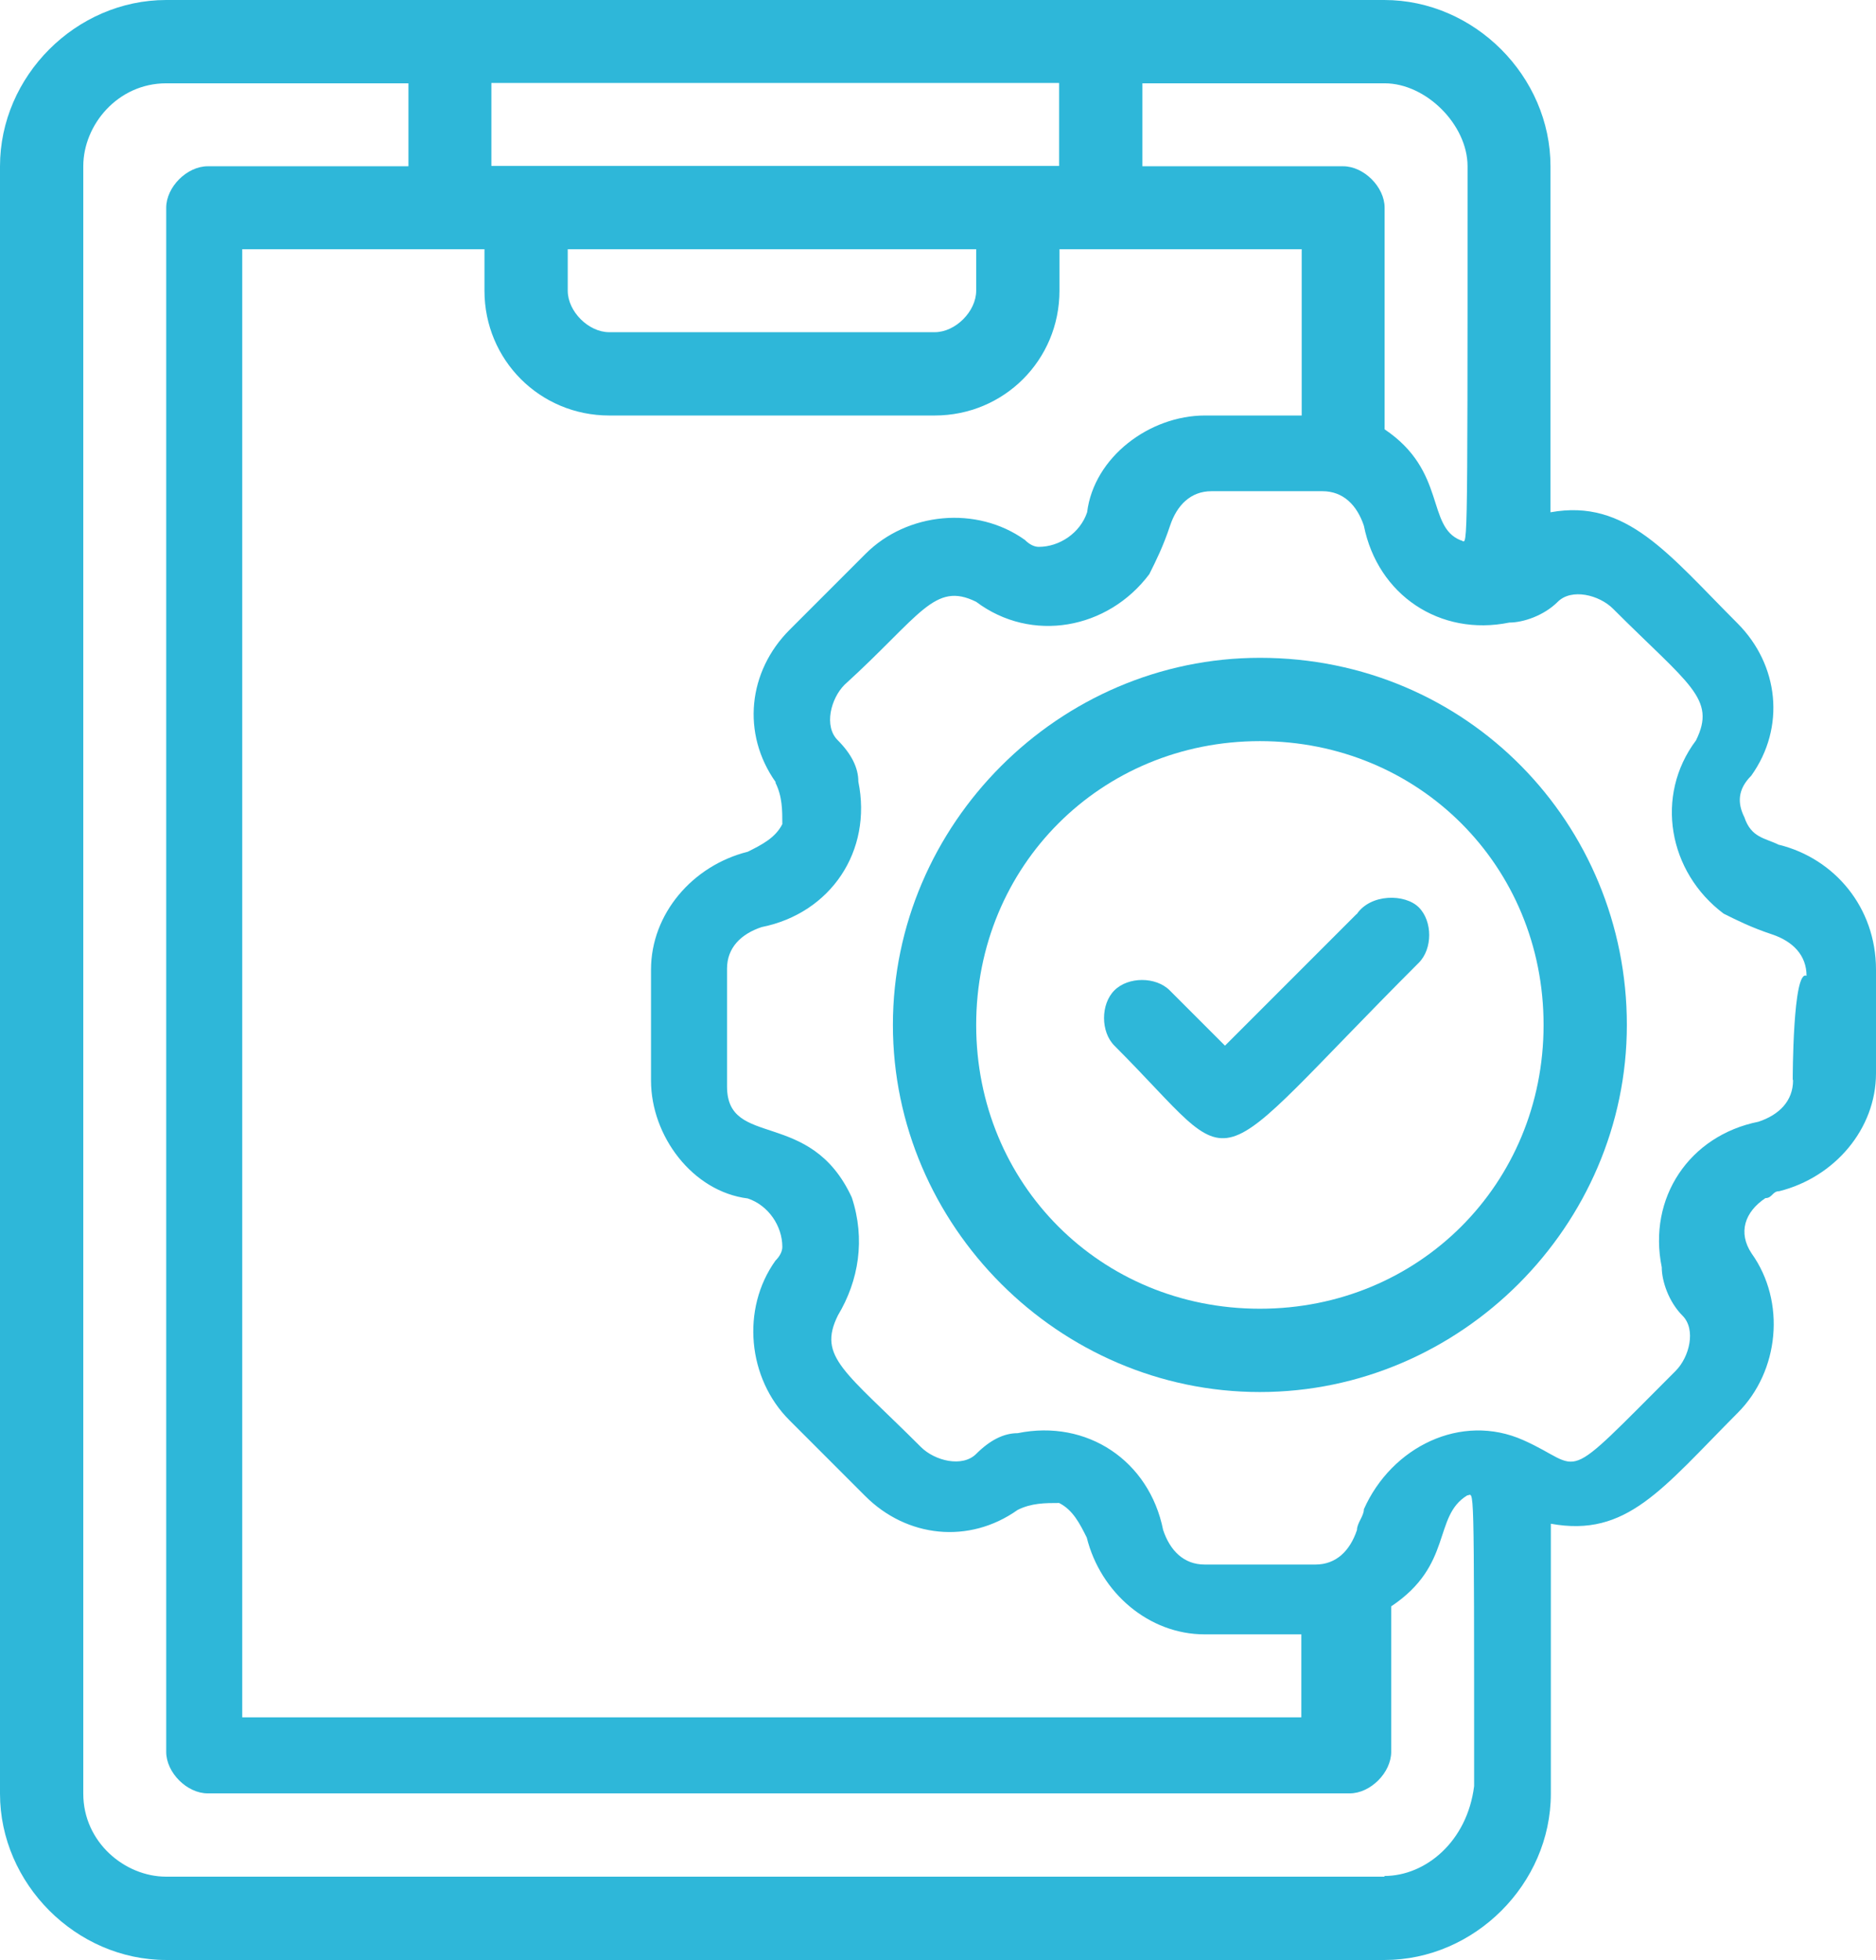
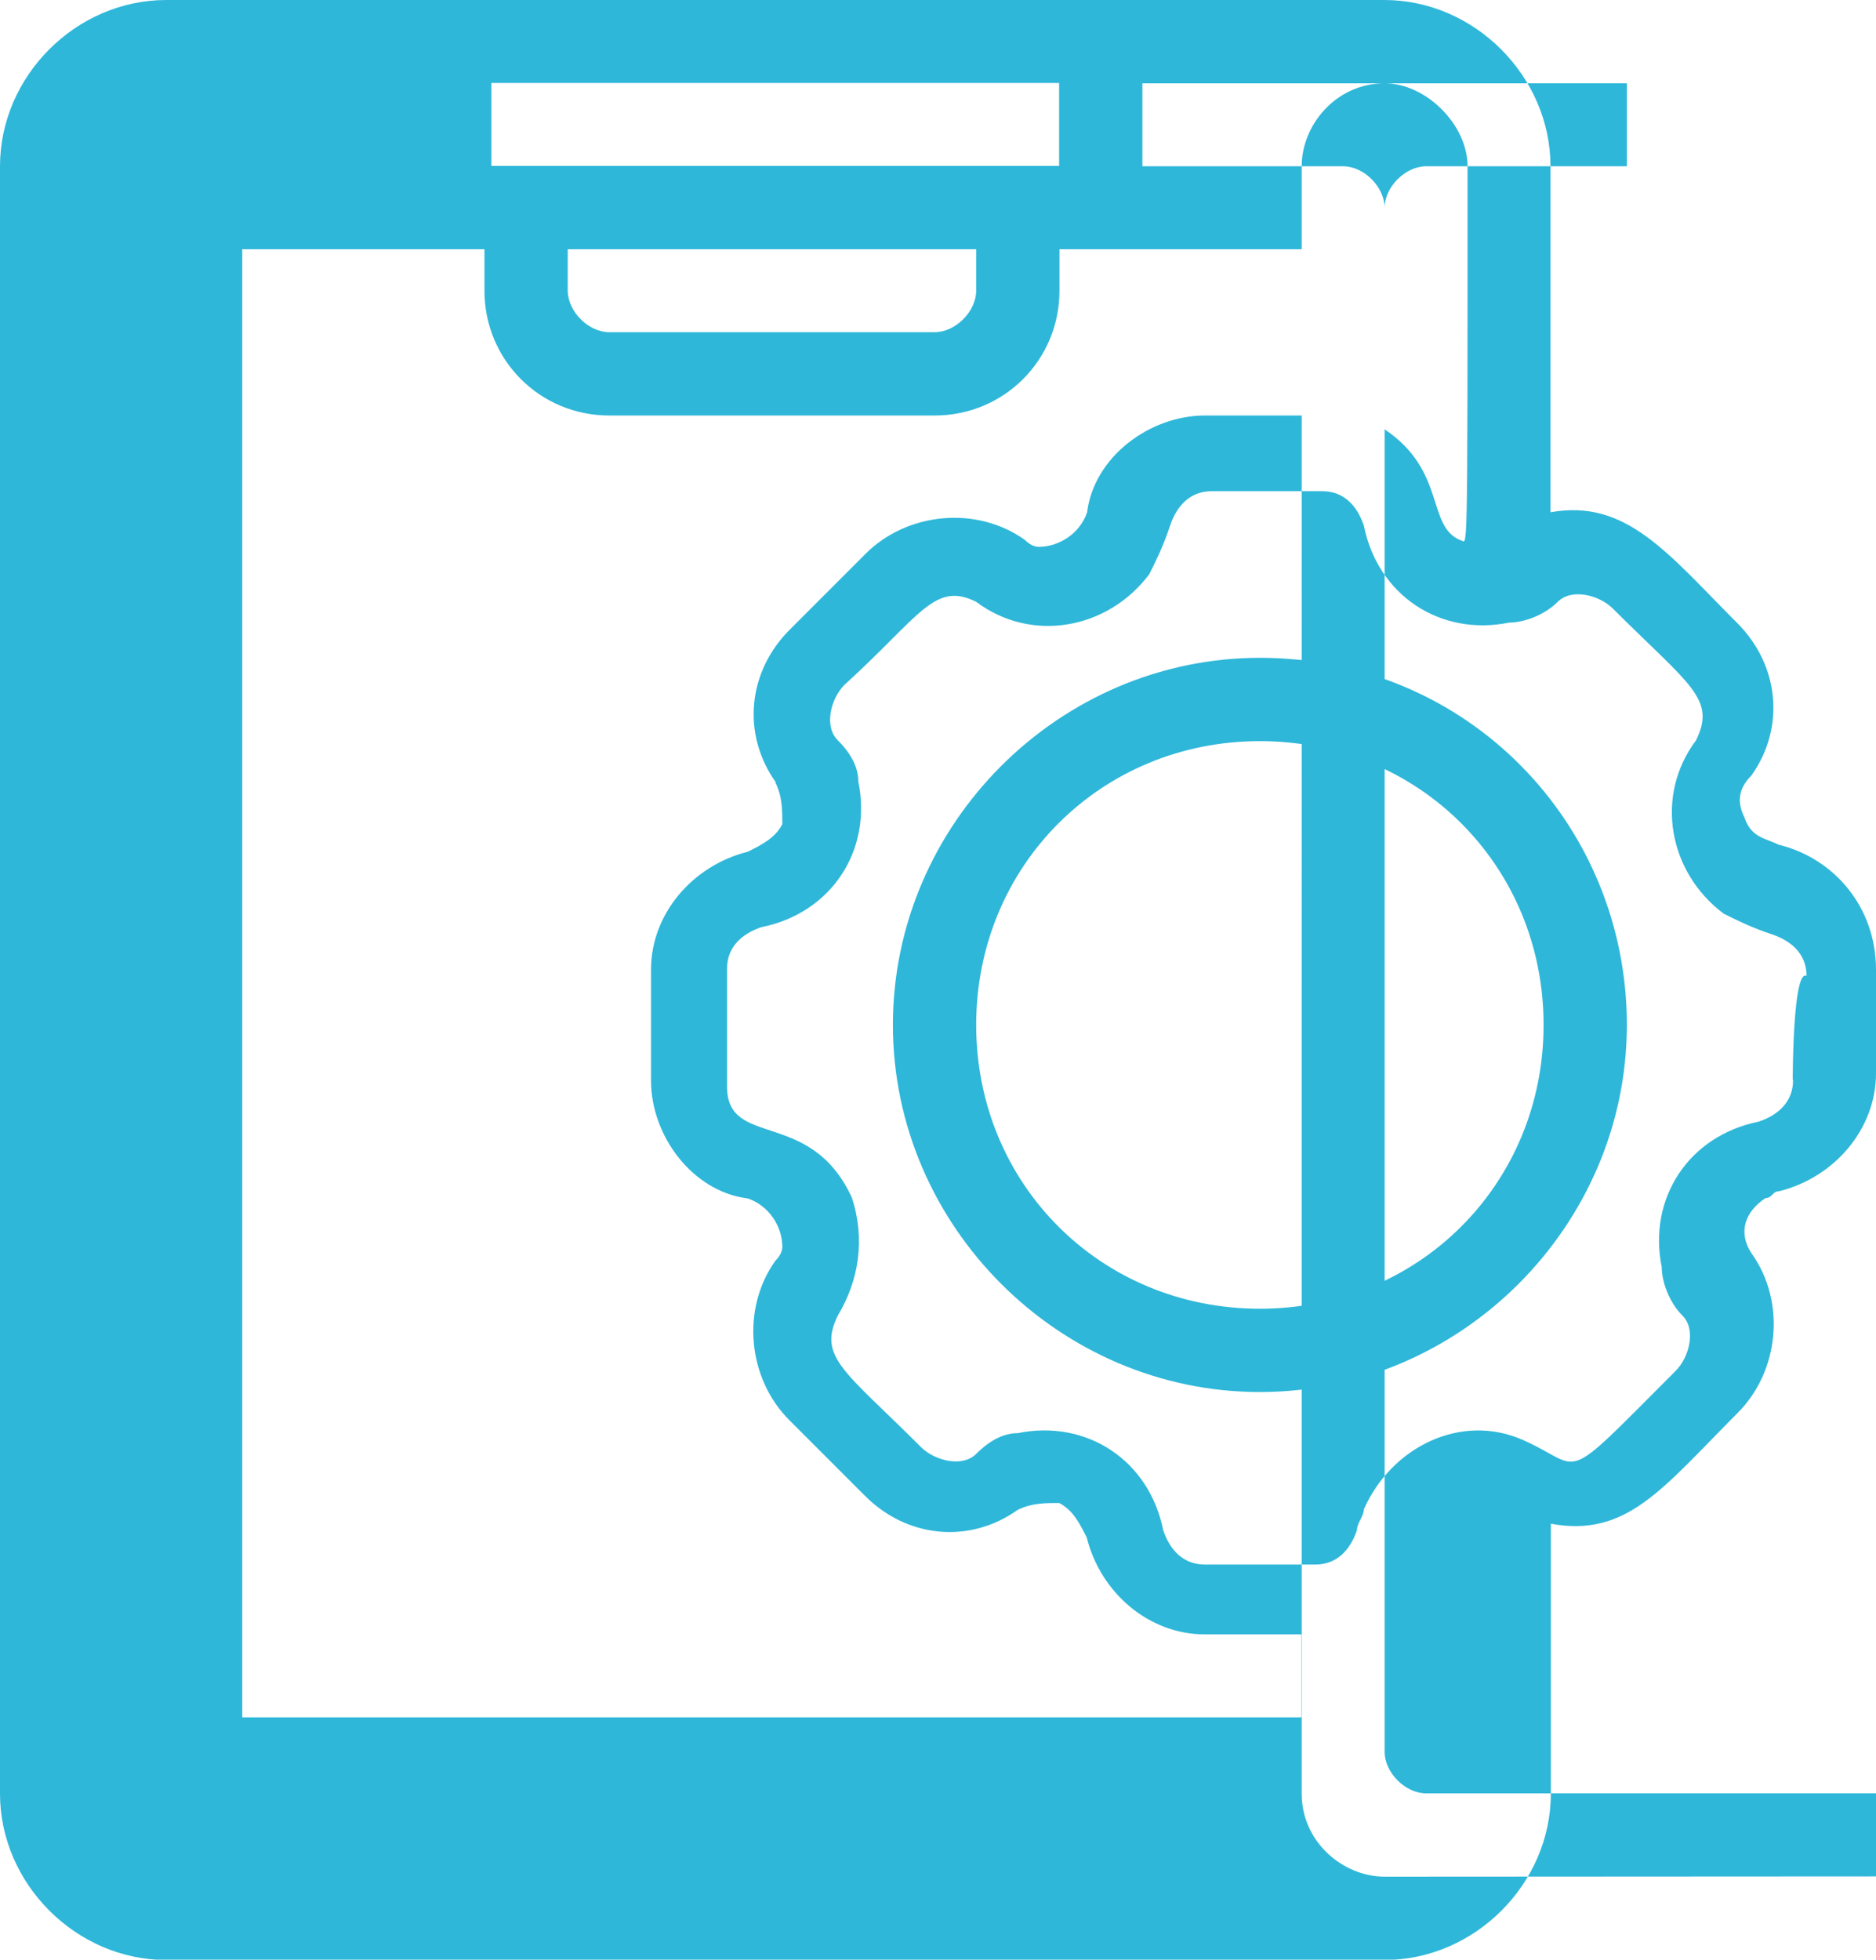
<svg xmlns="http://www.w3.org/2000/svg" id="Camada_2" data-name="Camada 2" viewBox="0 0 54.29 56.69">
  <defs>
    <style>      .cls-1 {        fill: #2eb7d9;      }    </style>
  </defs>
  <g id="Camada_2-2" data-name="Camada 2">
    <g id="Camada_1-2" data-name="Camada 1-2">
      <g id="Camada_1-2-2" data-name="Camada 1-2">
        <g id="Clipboard_with_gear_check_sign" data-name="Clipboard with gear check sign">
-           <path class="cls-1" d="m39.26,26.44l-3.81,3.81-1.6-1.6c-.4-.4-1.2-.4-1.6,0-.4.4-.4,1.2,0,1.6,3.81,3.81,2.4,4.01,8.81-2.4.4-.4.4-1.2,0-1.6s-1.4-.4-1.8.2Z" />
          <path class="cls-1" d="m36.46,19.03c-5.81,0-10.62,4.81-10.62,10.62s4.81,10.62,10.62,10.62,10.62-4.81,10.62-10.62-4.61-10.62-10.62-10.62Zm0,18.83c-4.61,0-8.21-3.61-8.21-8.21s3.61-8.21,8.21-8.21,8.21,3.61,8.21,8.21-3.61,8.21-8.21,8.21Z" />
-           <path class="cls-1" d="m51.48,24.44c-.4-.2-.8-.2-1-.8-.2-.4-.2-.8.2-1.2,1-1.4.8-3.21-.4-4.41-2-2-3.21-3.61-5.41-3.21V4.81c0-2.6-2.2-4.81-4.81-4.81H4.81C2.2,0,0,2.2,0,4.81v47.08c0,2.6,2.2,4.81,4.81,4.81h35.26c2.6,0,4.81-2.2,4.81-4.81v-7.81c2.2.4,3.21-1,5.41-3.21,1.2-1.2,1.4-3.21.4-4.61-.4-.6-.2-1.2.4-1.6.2,0,.2-.2.4-.2,1.6-.4,2.8-1.8,2.8-3.41v-3c0-1.8-1.2-3.21-2.8-3.61Zm-9.01-19.63c0,12.02,0,10.82-.2,10.82-1-.4-.4-2-2.2-3.21v-6.41c0-.6-.6-1.2-1.2-1.2h-5.81v-2.4h7.01c1.2,0,2.4,1.2,2.4,2.4Zm-20.03,17.83c.2.4.2.8.2,1.2-.2.4-.6.6-1,.8-1.6.4-2.8,1.8-2.8,3.41v3.21c0,1.6,1.2,3.21,2.8,3.41.6.2,1,.8,1,1.4,0,.13-.07.27-.2.4-1,1.4-.8,3.41.4,4.61l2.2,2.2c1.2,1.2,3,1.4,4.41.4.4-.2.8-.2,1.2-.2.4.2.6.6.8,1,.4,1.6,1.8,2.8,3.41,2.8h2.8v2.4H7.01V7.21h7.01v1.2c0,2,1.6,3.61,3.61,3.61h9.42c2,0,3.61-1.6,3.61-3.61v-1.2h7.01v4.81h-2.8c-1.6,0-3.21,1.2-3.41,2.8-.2.6-.8,1-1.4,1-.13,0-.27-.07-.4-.2-1.4-1-3.41-.8-4.61.4l-2.2,2.2c-1.2,1.2-1.4,3-.4,4.41Zm-6.01-15.43h11.82v1.2c0,.6-.6,1.2-1.2,1.2h-9.42c-.6,0-1.2-.6-1.2-1.2,0,0,0-1.2,0-1.2Zm14.22-4.81v2.4H14.22v-2.4h16.43Zm9.42,51.89H4.81c-1.2,0-2.4-1-2.4-2.4V4.81c0-1.2,1-2.4,2.4-2.4h7.01v2.4h-5.81c-.6,0-1.2.6-1.2,1.2v44.67c0,.6.6,1.2,1.2,1.2h33.05c.6,0,1.2-.6,1.2-1.2v-4.21c1.8-1.2,1.2-2.6,2.2-3.21.2,0,.2-.8.2,8.41-.2,1.6-1.4,2.6-2.6,2.6Zm11.82-23.04c0,.6-.4,1-1,1.2-2,.4-3.21,2.2-2.8,4.21,0,.4.2,1,.6,1.4.4.4.2,1.2-.2,1.6-3.41,3.41-2.6,2.8-4.41,2-1.8-.8-3.81.2-4.61,2,0,.2-.2.4-.2.6-.2.6-.6,1-1.2,1h-3.21c-.6,0-1-.4-1.2-1-.4-2-2.2-3.21-4.21-2.8-.4,0-.8.2-1.2.6-.4.4-1.2.2-1.6-.2-2.2-2.2-3-2.6-2.4-3.81.6-1,.8-2.2.4-3.41-1.2-2.6-3.61-1.4-3.61-3.21v-3.41c0-.6.4-1,1-1.2,2-.4,3.21-2.2,2.8-4.21,0-.4-.2-.8-.6-1.2-.4-.4-.2-1.2.2-1.6,2.2-2,2.6-3,3.81-2.4,1.6,1.2,3.81.8,5.01-.8.2-.4.4-.8.6-1.4.2-.6.6-1,1.2-1h3.21c.6,0,1,.4,1.2,1,.4,2,2.2,3.21,4.21,2.8.4,0,1-.2,1.4-.6s1.2-.2,1.6.2c2.2,2.2,3,2.6,2.4,3.81-1.2,1.6-.8,3.81.8,5.01.4.2.8.4,1.4.6.6.2,1,.6,1,1.2-.4-.2-.4,3-.4,3Z" />
+           <path class="cls-1" d="m51.48,24.44c-.4-.2-.8-.2-1-.8-.2-.4-.2-.8.2-1.2,1-1.4.8-3.21-.4-4.41-2-2-3.21-3.61-5.41-3.21V4.81c0-2.6-2.2-4.81-4.81-4.81H4.81C2.2,0,0,2.2,0,4.81v47.08c0,2.6,2.2,4.81,4.81,4.81h35.26c2.6,0,4.81-2.2,4.81-4.81v-7.81c2.2.4,3.21-1,5.41-3.21,1.2-1.2,1.4-3.21.4-4.61-.4-.6-.2-1.2.4-1.6.2,0,.2-.2.4-.2,1.6-.4,2.8-1.8,2.8-3.41v-3c0-1.8-1.2-3.21-2.8-3.61Zm-9.01-19.63c0,12.02,0,10.82-.2,10.82-1-.4-.4-2-2.2-3.21v-6.41c0-.6-.6-1.2-1.2-1.2h-5.81v-2.4h7.01c1.2,0,2.4,1.2,2.4,2.4Zm-20.03,17.83c.2.4.2.8.2,1.2-.2.4-.6.6-1,.8-1.6.4-2.8,1.8-2.8,3.41v3.21c0,1.6,1.2,3.21,2.8,3.41.6.2,1,.8,1,1.4,0,.13-.07.27-.2.4-1,1.4-.8,3.41.4,4.61l2.2,2.2c1.2,1.2,3,1.4,4.41.4.4-.2.8-.2,1.2-.2.4.2.6.6.8,1,.4,1.6,1.8,2.8,3.41,2.8h2.8v2.4H7.01V7.21h7.01v1.2c0,2,1.6,3.61,3.61,3.61h9.42c2,0,3.61-1.6,3.61-3.61v-1.2h7.01v4.81h-2.8c-1.6,0-3.21,1.2-3.41,2.8-.2.6-.8,1-1.4,1-.13,0-.27-.07-.4-.2-1.4-1-3.41-.8-4.61.4l-2.2,2.2c-1.2,1.2-1.4,3-.4,4.41Zm-6.01-15.43h11.82v1.2c0,.6-.6,1.2-1.2,1.2h-9.42c-.6,0-1.2-.6-1.2-1.2,0,0,0-1.2,0-1.2Zm14.22-4.81v2.4H14.22v-2.4h16.43Zm9.42,51.89c-1.2,0-2.4-1-2.4-2.4V4.81c0-1.2,1-2.4,2.4-2.4h7.01v2.4h-5.81c-.6,0-1.2.6-1.2,1.2v44.67c0,.6.6,1.2,1.2,1.2h33.05c.6,0,1.2-.6,1.2-1.2v-4.21c1.8-1.2,1.2-2.6,2.2-3.21.2,0,.2-.8.2,8.41-.2,1.6-1.4,2.6-2.6,2.6Zm11.82-23.04c0,.6-.4,1-1,1.2-2,.4-3.21,2.2-2.8,4.21,0,.4.2,1,.6,1.4.4.4.2,1.2-.2,1.6-3.41,3.41-2.6,2.8-4.41,2-1.8-.8-3.81.2-4.61,2,0,.2-.2.4-.2.6-.2.6-.6,1-1.2,1h-3.21c-.6,0-1-.4-1.2-1-.4-2-2.2-3.21-4.21-2.8-.4,0-.8.2-1.2.6-.4.4-1.2.2-1.6-.2-2.2-2.2-3-2.6-2.4-3.81.6-1,.8-2.2.4-3.41-1.2-2.6-3.61-1.4-3.61-3.21v-3.41c0-.6.4-1,1-1.2,2-.4,3.21-2.2,2.8-4.21,0-.4-.2-.8-.6-1.2-.4-.4-.2-1.2.2-1.6,2.2-2,2.6-3,3.81-2.4,1.6,1.2,3.81.8,5.01-.8.2-.4.4-.8.6-1.4.2-.6.6-1,1.2-1h3.21c.6,0,1,.4,1.2,1,.4,2,2.2,3.21,4.21,2.8.4,0,1-.2,1.4-.6s1.2-.2,1.6.2c2.2,2.2,3,2.6,2.4,3.81-1.2,1.6-.8,3.81.8,5.01.4.2.8.4,1.4.6.6.2,1,.6,1,1.2-.4-.2-.4,3-.4,3Z" />
        </g>
      </g>
    </g>
  </g>
</svg>